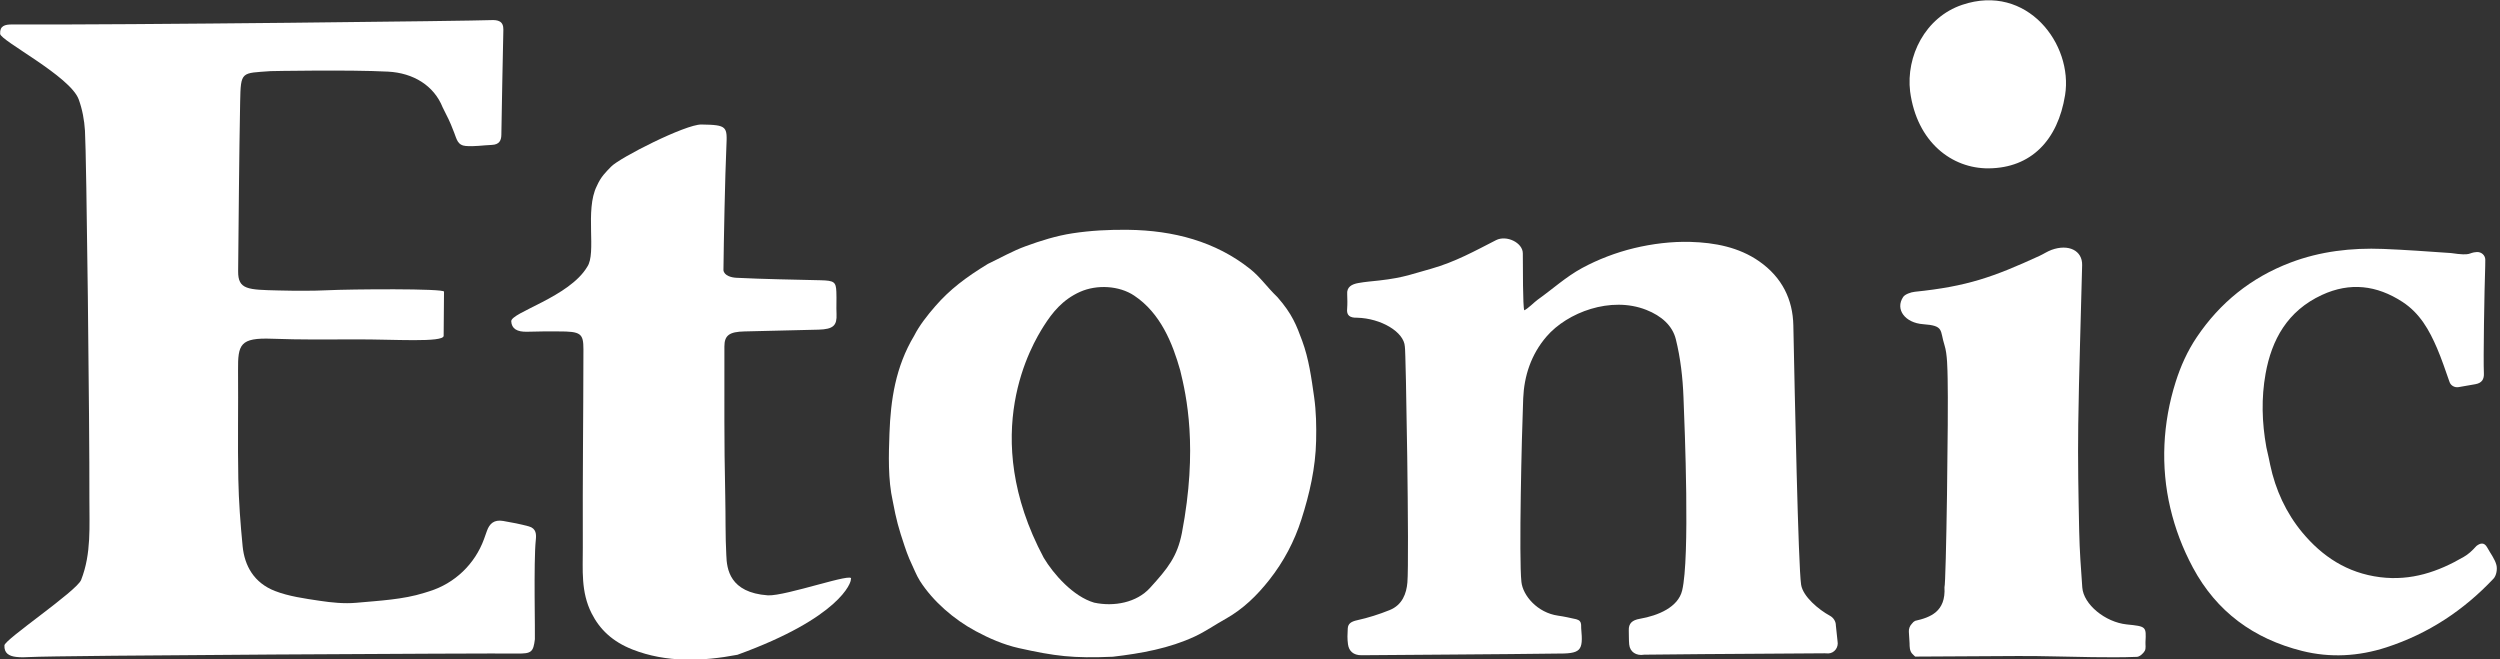
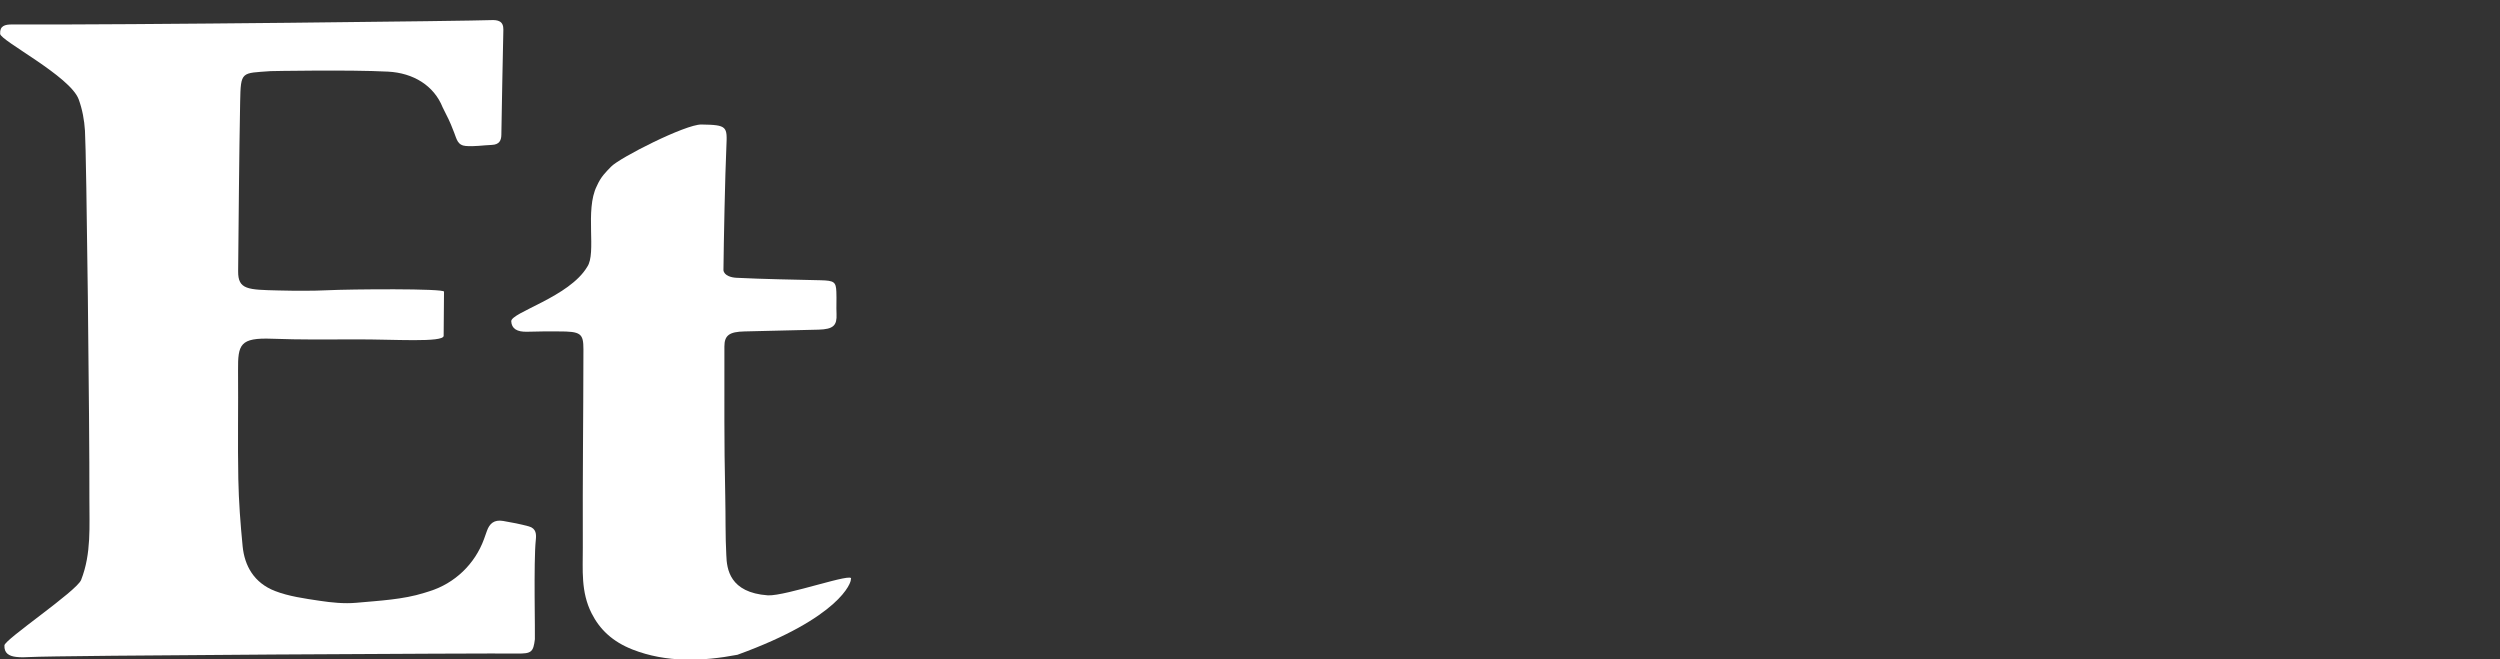
<svg xmlns="http://www.w3.org/2000/svg" width="100%" height="100%" viewBox="0 0 436 115" version="1.1" xml:space="preserve" style="fill-rule:evenodd;clip-rule:evenodd;stroke-linejoin:round;stroke-miterlimit:2;">
  <rect x="0" y="0" width="436" height="115" fill="#333333" stroke="none" />
  <g transform="matrix(1,0,0,1,-4114.84,-578.946)">
    <g transform="matrix(4.167,0,0,4.167,3946.36,0)">
      <g transform="matrix(1,0,0,1,117.268,150.043)">
-         <path d="M0,15.072C0,14.895 -0.103,14.743 -0.252,14.662C-0.712,14.412 -1.377,13.865 -1.455,13.362C-1.574,12.59 -1.722,5.349 -1.78,2.51C-1.802,1.434 -2.245,0.502 -3.214,-0.173C-4.058,-0.762 -5.071,-0.955 -6.088,-0.983C-6.873,-1.005 -7.687,-0.904 -8.447,-0.721C-9.203,-0.538 -9.953,-0.251 -10.625,0.113C-11.296,0.477 -11.862,0.998 -12.483,1.438C-12.606,1.525 -12.896,1.82 -13.042,1.88C-13.103,1.737 -13.099,0.061 -13.102,-0.505C-13.103,-0.95 -13.784,-1.28 -14.223,-1.056C-15.1,-0.608 -15.934,-0.143 -16.936,0.14C-17.653,0.333 -18.044,0.513 -19.119,0.633C-19.406,0.665 -19.698,0.686 -19.983,0.738C-20.257,0.787 -20.481,0.898 -20.452,1.215C-20.446,1.422 -20.439,1.591 -20.454,1.804C-20.49,2.102 -20.333,2.199 -20.034,2.19C-19.039,2.217 -18.071,2.783 -18.039,3.402C-17.997,3.508 -17.85,12.32 -17.933,13.273C-17.972,13.727 -18.141,14.21 -18.672,14.425C-19.111,14.603 -19.572,14.749 -20.039,14.852C-20.28,14.905 -20.418,14.99 -20.429,15.197C-20.442,15.437 -20.452,15.621 -20.419,15.86C-20.381,16.136 -20.198,16.319 -19.854,16.316C-18.867,16.305 -13.539,16.275 -11.724,16.247C-10.667,16.255 -10.569,16.153 -10.659,15.19C-10.668,15.092 -10.64,14.987 -10.713,14.896C-10.732,14.858 -10.827,14.817 -10.867,14.809C-11.119,14.753 -11.371,14.696 -11.627,14.66C-12.493,14.537 -13.1,13.819 -13.161,13.247C-13.268,12.254 -13.15,7.133 -13.086,5.566C-13.048,4.635 -12.76,3.733 -12.11,2.978C-11.238,1.964 -9.416,1.278 -7.937,1.861C-7.292,2.115 -6.839,2.524 -6.698,3.091C-6.502,3.881 -6.409,4.701 -6.378,5.512C-6.327,6.804 -6.103,12.239 -6.434,13.608C-6.603,14.305 -7.428,14.655 -8.205,14.791C-8.525,14.846 -8.678,14.984 -8.667,15.276C-8.66,15.472 -8.668,15.669 -8.65,15.864C-8.621,16.177 -8.357,16.352 -8.022,16.293C-7.98,16.285 -4.075,16.258 -0.468,16.235C-0.468,16.232 -0.33,16.242 -0.312,16.241C-0.062,16.228 0.121,15.989 0.07,15.73L0,15.072Z" style="fill:white;fill-rule:nonzero;" />
-       </g>
+         </g>
      <g transform="matrix(1,0,0,1,129.444,150.517)">
-         <path d="M0,14.553C-0.903,14.46 -1.812,13.715 -1.863,13.005C-1.919,12.227 -1.976,11.448 -1.992,10.669C-2.023,9.177 -2.054,7.684 -2.032,6.192C-2.001,3.966 -1.921,1.74 -1.869,-0.486C-1.855,-1.095 -2.438,-1.382 -3.15,-1.123C-3.33,-1.057 -3.485,-0.949 -3.658,-0.87C-5.59,0.015 -6.679,0.406 -8.869,0.63C-9.046,0.648 -9.286,0.737 -9.36,0.849C-9.706,1.369 -9.276,1.933 -8.526,1.987C-7.628,2.051 -7.831,2.241 -7.629,2.867C-7.508,3.242 -7.508,3.869 -7.498,4.254C-7.461,5.716 -7.562,12.874 -7.631,12.996C-7.57,14.019 -8.219,14.258 -8.859,14.403C-8.868,14.405 -8.93,14.455 -8.939,14.457C-8.939,14.46 -8.938,14.465 -8.995,14.523C-9.083,14.613 -9.129,14.736 -9.121,14.861L-9.092,15.334C-9.09,15.491 -9.09,15.646 -8.992,15.767C-8.937,15.834 -8.857,15.894 -8.857,15.899C-6.772,15.888 -5.1,15.879 -4.556,15.875C-3.518,15.869 -2.48,15.91 -1.443,15.922C-0.82,15.929 -0.197,15.935 0.424,15.91C0.542,15.905 0.693,15.765 0.751,15.661C0.811,15.555 0.775,15.415 0.782,15.29C0.816,14.637 0.816,14.637 0,14.553" style="fill:white;fill-rule:nonzero;" />
-       </g>
+         </g>
      <g transform="matrix(1,0,0,1,62.561,145.247)">
        <path d="M0,15.718C-0.351,15.623 -0.711,15.553 -1.072,15.492C-1.444,15.429 -1.64,15.597 -1.75,15.909C-1.79,16.024 -1.831,16.139 -1.873,16.254C-2.254,17.298 -3.098,18.106 -4.16,18.436C-4.222,18.455 -4.291,18.477 -4.368,18.501C-5.261,18.783 -6.259,18.829 -7.218,18.917C-7.721,18.962 -8.248,18.909 -8.752,18.833C-9.385,18.738 -10.041,18.648 -10.622,18.423C-11.497,18.082 -11.893,17.373 -11.974,16.554C-12.066,15.615 -12.137,14.673 -12.155,13.732C-12.184,12.22 -12.153,10.708 -12.166,9.197C-12.175,8.101 -12.086,7.816 -10.742,7.866C-9.563,7.91 -8.373,7.898 -7.227,7.893C-5.659,7.886 -3.561,8.036 -3.561,7.743C-3.561,6.959 -3.543,6.364 -3.546,5.895C-3.547,5.759 -7.422,5.788 -8.469,5.838C-9.006,5.864 -9.745,5.864 -10.485,5.845C-11.755,5.814 -12.17,5.816 -12.162,5.039C-12.138,2.676 -12.122,0.313 -12.078,-2.05C-12.053,-3.345 -12.031,-3.242 -10.807,-3.334C-10.778,-3.337 -7.494,-3.397 -5.887,-3.313C-4.83,-3.257 -3.968,-2.732 -3.603,-1.818C-3.36,-1.316 -3.346,-1.344 -3.121,-0.759C-3.01,-0.469 -2.97,-0.23 -2.641,-0.202C-2.281,-0.17 -1.911,-0.232 -1.546,-0.246C-1.235,-0.258 -1.149,-0.43 -1.146,-0.668C-1.119,-2.48 -1.097,-3.258 -1.062,-5.069C-1.055,-5.425 -1.279,-5.487 -1.6,-5.469C-2.145,-5.437 -16.94,-5.263 -21.625,-5.287C-21.924,-5.289 -22.142,-5.23 -22.123,-4.894C-22.107,-4.606 -19.192,-3.122 -18.836,-2.154C-18.683,-1.735 -18.6,-1.283 -18.573,-0.842C-18.508,0.192 -18.378,11.503 -18.388,14.557C-18.392,15.7 -18.299,16.857 -18.734,17.961C-18.919,18.429 -21.933,20.45 -21.944,20.699C-21.96,21.026 -21.755,21.146 -21.458,21.182C-21.269,21.205 -21.073,21.2 -20.882,21.188C-19.765,21.119 -1.633,21.024 -0.481,21.041C0.111,21.05 0.192,20.978 0.257,20.444C0.273,20.314 0.201,17.169 0.295,16.296C0.321,16.056 0.321,15.805 0,15.718" style="fill:white;fill-rule:nonzero;" />
      </g>
      <g transform="matrix(1,0,0,1,144.913,153.193)">
-         <path d="M0,9.388C-0.069,9.129 -0.253,8.899 -0.385,8.656C-0.507,8.432 -0.673,8.466 -0.836,8.594C-1.029,8.807 -1.168,8.934 -1.368,9.051C-2.44,9.674 -3.563,10.062 -4.866,9.9C-6.253,9.726 -7.293,9.024 -8.119,8.034C-8.801,7.215 -9.249,6.238 -9.468,5.197C-9.491,5.092 -9.548,4.788 -9.626,4.472C-9.627,4.465 -9.629,4.457 -9.63,4.449C-9.814,3.429 -9.843,2.4 -9.661,1.386C-9.406,-0.04 -8.746,-1.244 -7.304,-1.912C-6.125,-2.458 -5.007,-2.32 -3.936,-1.625C-3.197,-1.145 -2.807,-0.434 -2.484,0.317C-2.29,0.771 -2.134,1.24 -1.96,1.734C-1.907,1.883 -1.745,1.973 -1.582,1.945C-1.343,1.903 -1.116,1.863 -0.888,1.824C-0.609,1.777 -0.509,1.618 -0.524,1.355C-0.552,0.857 -0.504,-2.124 -0.468,-3.117C-0.465,-3.205 -0.464,-3.294 -0.465,-3.389C-0.466,-3.574 -0.63,-3.721 -0.823,-3.708C-1.211,-3.682 -0.997,-3.534 -1.901,-3.666C-2.901,-3.735 -3.792,-3.801 -4.739,-3.839C-6.068,-3.891 -7.375,-3.74 -8.617,-3.268C-10.275,-2.639 -11.573,-1.581 -12.537,-0.151C-12.934,0.438 -13.216,1.071 -13.424,1.729C-13.966,3.44 -14.059,5.266 -13.647,7.009C-13.444,7.871 -13.132,8.697 -12.7,9.502C-11.714,11.337 -10.173,12.475 -8.129,12.987C-6.961,13.279 -5.776,13.217 -4.603,12.836C-2.83,12.259 -1.361,11.275 -0.121,9.961C0,9.833 0.046,9.562 0,9.388" style="fill:white;fill-rule:nonzero;" />
-       </g>
+         </g>
      <g transform="matrix(0.987,-0.16,-0.16,-0.987,124.285,145.938)">
-         <path d="M-0.62,0.056C1.136,-0.212 2.426,0.757 3.027,2.572C3.704,4.613 2.211,7.459 -0.62,6.99C-2.24,6.721 -3.29,5.237 -3.352,3.758C-3.413,1.619 -2.14,0.288 -0.62,0.056" style="fill:white;fill-rule:nonzero;" />
-       </g>
+         </g>
      <g transform="matrix(1,0,0,1,89.897,153.792)">
-         <path d="M0,7.453C-0.196,8.441 -0.585,8.926 -1.337,9.752C-1.892,10.362 -2.836,10.545 -3.672,10.366C-4.548,10.11 -5.375,9.172 -5.784,8.485C-8.54,3.311 -6.259,-0.454 -5.784,-1.206C-5.424,-1.775 -4.99,-2.318 -4.259,-2.643C-3.559,-2.954 -2.628,-2.904 -1.999,-2.486C-0.889,-1.748 -0.387,-0.479 -0.07,0.644C0.188,1.696 0.682,3.888 0,7.453M5.035,-0.592C4.799,-1.229 4.623,-1.71 4,-2.419C3.548,-2.853 3.285,-3.26 2.85,-3.604C1.407,-4.749 -0.346,-5.214 -2.251,-5.238C-3.03,-5.249 -3.822,-5.208 -4.588,-5.09C-5.253,-4.988 -5.908,-4.782 -6.535,-4.553C-7.086,-4.353 -7.561,-4.077 -8.121,-3.81C-9.054,-3.24 -9.711,-2.741 -10.319,-2.043C-10.65,-1.664 -10.994,-1.225 -11.203,-0.808C-11.986,0.496 -12.188,1.88 -12.239,3.288C-12.271,4.177 -12.305,5.213 -12.1,6.122C-11.95,6.917 -11.86,7.237 -11.606,7.998C-11.558,8.141 -11.471,8.391 -11.409,8.529L-11.175,9.049C-11.111,9.19 -11.045,9.329 -10.962,9.459C-10.417,10.311 -9.543,11.067 -8.634,11.556C-8.074,11.858 -7.463,12.126 -6.823,12.269C-5.312,12.606 -4.556,12.702 -2.891,12.63C-1.696,12.49 -0.527,12.28 0.545,11.78C0.99,11.572 1.39,11.29 1.818,11.052C2.571,10.632 3.15,10.057 3.652,9.422C4.266,8.646 4.711,7.794 5.002,6.883C5.346,5.809 5.594,4.716 5.618,3.597C5.632,2.986 5.621,2.368 5.535,1.763C5.422,0.971 5.314,0.161 5.035,-0.592" style="fill:white;fill-rule:nonzero;" />
-       </g>
+         </g>
      <g transform="matrix(1,0,0,1,72.57,146.957)">
        <path d="M0,16.896C-1.604,16.781 -1.721,15.792 -1.74,15.213C-1.783,14.44 -1.766,13.56 -1.784,12.752C-1.839,10.186 -1.814,9.047 -1.82,6.481C-1.821,6.009 -1.608,5.864 -0.976,5.85C0.055,5.826 1.085,5.803 2.115,5.776C2.751,5.76 2.894,5.592 2.873,5.123C2.859,4.812 2.879,4.505 2.866,4.194C2.849,3.779 2.777,3.721 2.201,3.708C1.028,3.68 -0.147,3.663 -1.318,3.605C-1.516,3.596 -1.825,3.523 -1.86,3.291C-1.846,2.042 -1.793,-0.635 -1.737,-1.884C-1.7,-2.725 -1.691,-2.794 -2.784,-2.81C-3.448,-2.82 -6.205,-1.419 -6.56,-1.048C-6.789,-0.809 -6.982,-0.637 -7.161,-0.233C-7.666,0.773 -7.161,2.574 -7.562,3.147C-8.307,4.407 -10.76,5.056 -10.741,5.427C-10.726,5.73 -10.505,5.877 -10.07,5.863C-9.53,5.845 -9.301,5.851 -8.761,5.85C-7.833,5.849 -7.719,5.929 -7.72,6.602C-7.725,9.847 -7.756,11.663 -7.746,14.908C-7.743,15.826 -7.833,16.746 -7.379,17.646C-7.04,18.318 -6.506,18.834 -5.66,19.165C-4.251,19.716 -2.741,19.662 -1.274,19.383C3.015,17.827 3.502,16.352 3.473,16.216C3.674,15.893 0.759,16.932 0,16.896" style="fill:white;fill-rule:nonzero;" />
      </g>
    </g>
  </g>
</svg>